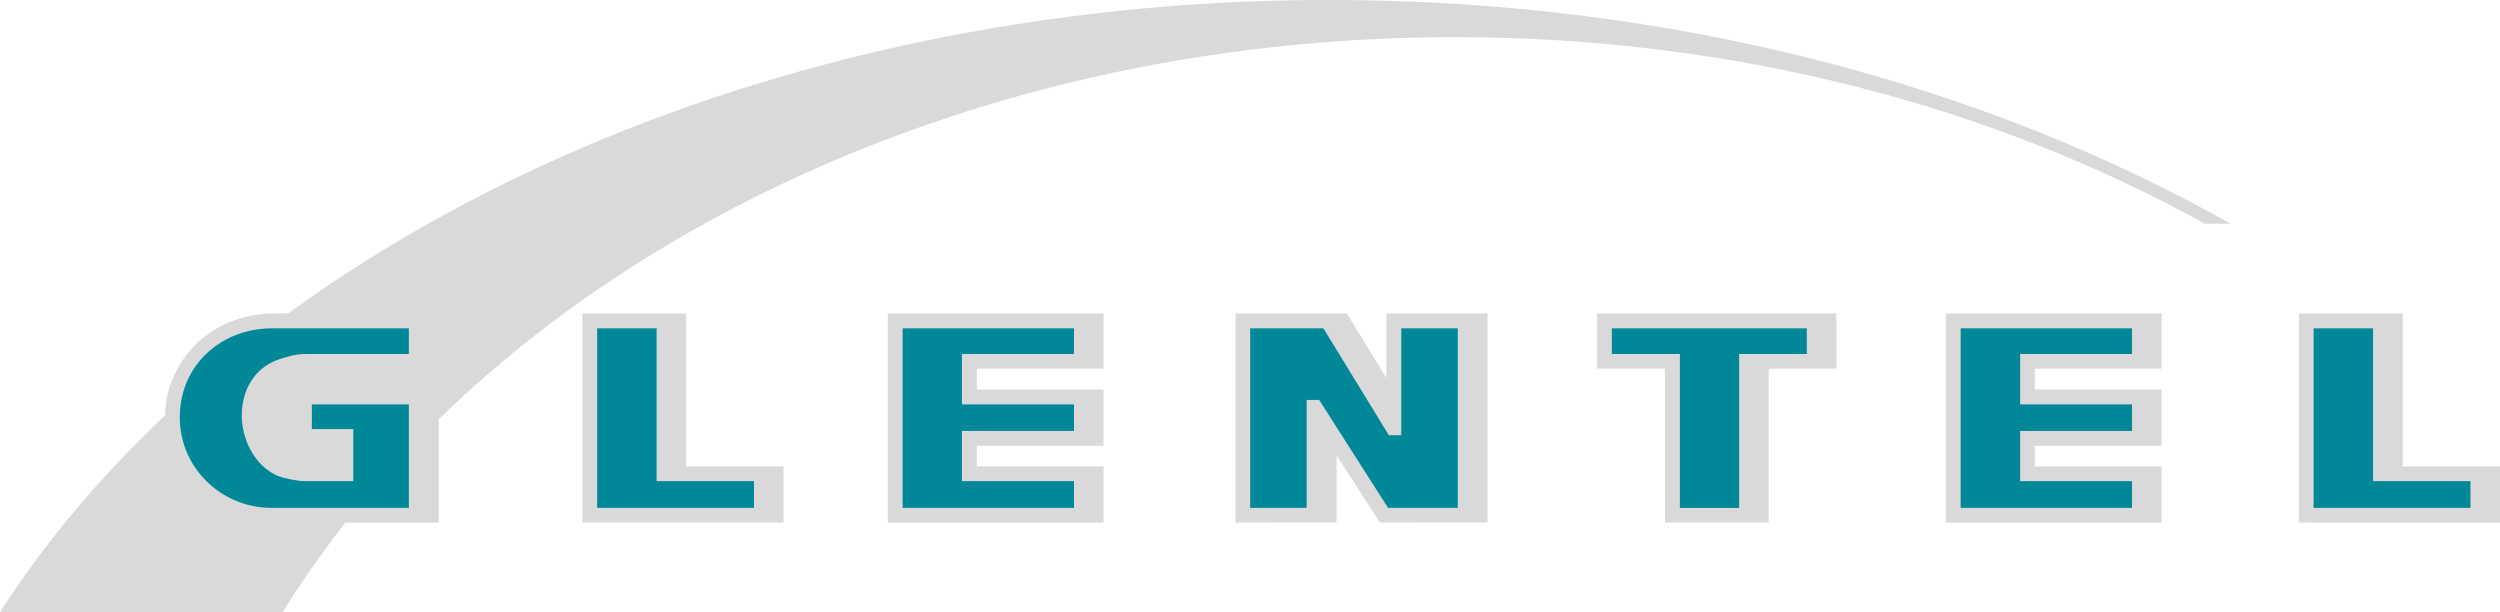
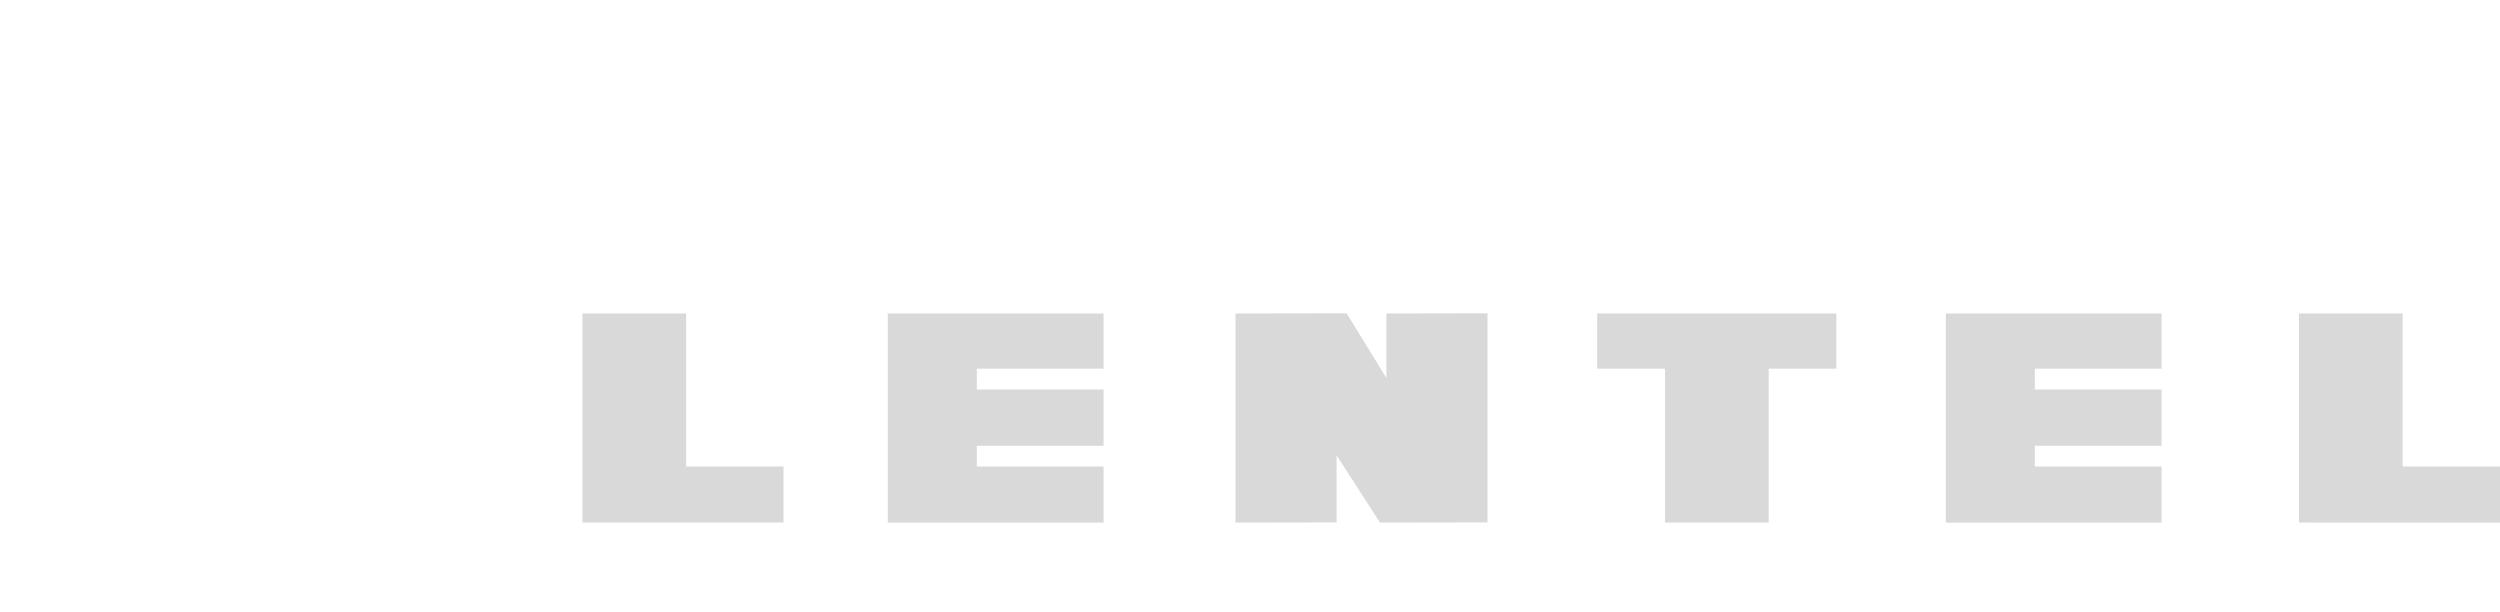
<svg xmlns="http://www.w3.org/2000/svg" viewBox="0 0 288 70.52">
  <style>
    .c0{fill:#dad9d9}.c2{fill:#008798}
  </style>
  <path d="M203.753 60.2V42.473h7.793v-6.359h-27.553v6.359h7.813v17.727h11.947M249.015 60.2v-6.466h-14.601v-2.375h14.601v-6.487h-14.601v-2.398h14.601v-6.359h-24.857v24.086h24.857M127.13 60.2v-6.466h-14.601v-2.375h14.601v-6.487h-14.601v-2.398h14.601v-6.359h-24.856v24.086h24.856M288 60.2v-6.466h-11.217V36.114H264.836v24.086H288M90.263 60.2v-6.466H79.044V36.114h-11.947v24.086h23.165M171.361 36.093l-11.647.021v7.43l-4.581-7.451-12.803.021v24.086l11.645-.021v-7.729l4.991 7.75 12.395-.021v-24.086" class="c0" />
-   <path fill="#dad9d9" d="M153.185-.004c-46.883 0-89.373 13.837-119.961 36.096h-.254c-.556 0-1.241.021-1.712.021-5.888.193-10.662 3.748-12.033 9.614-.126.712-.173 1.411-.183 2.103C11.601 54.839 5.188 62.437 0 70.52h32.564c2.193-3.544 4.615-6.986 7.241-10.32h10.743v-11.9c27.488-26.798 69.778-44.021 117.09-44.021 32.113 0 61.937 7.964 86.365 21.495h2.975C228.332 9.63 192.256-.003 153.185-.003" />
-   <path d="M20.896 46.09c.941-5.073 5.417-8.263 10.405-8.263h15.799v2.955H35.133c-1.092 0-2.376.385-3.19.684-2.655.986-4.024 3.447-4.089 6.21-.065 2.76 1.37 5.93 4.132 7.151.556.213 2.227.599 2.997.599h5.716v-5.995h-4.774v-2.848h11.176v11.926H31.301c-6.509 0-11.648-5.76-10.405-12.419M200.351 40.782h7.792v-2.955h-22.457v2.955h7.836v17.728h6.829V40.782M245.609 55.426h-12.888v-5.781h12.888v-3.061h-12.888V40.782h12.888v-2.955h-19.74v20.682h19.74v-3.083M123.725 55.426h-12.91v-5.781h12.91v-3.061h-12.91V40.782h12.91v-2.955h-19.739v20.682h19.739v-3.083M284.596 55.426h-11.219v-17.599h-6.849v20.682h18.068v-3.083M86.858 55.426H75.64v-17.599h-6.851v20.682h18.07v-3.083M150.529 46.069h1.436l7.943 12.44h8.028V37.827h-6.509v12.31h-1.433l-7.536-12.31h-8.436v20.682h6.508V46.069" class="c2" />
</svg>